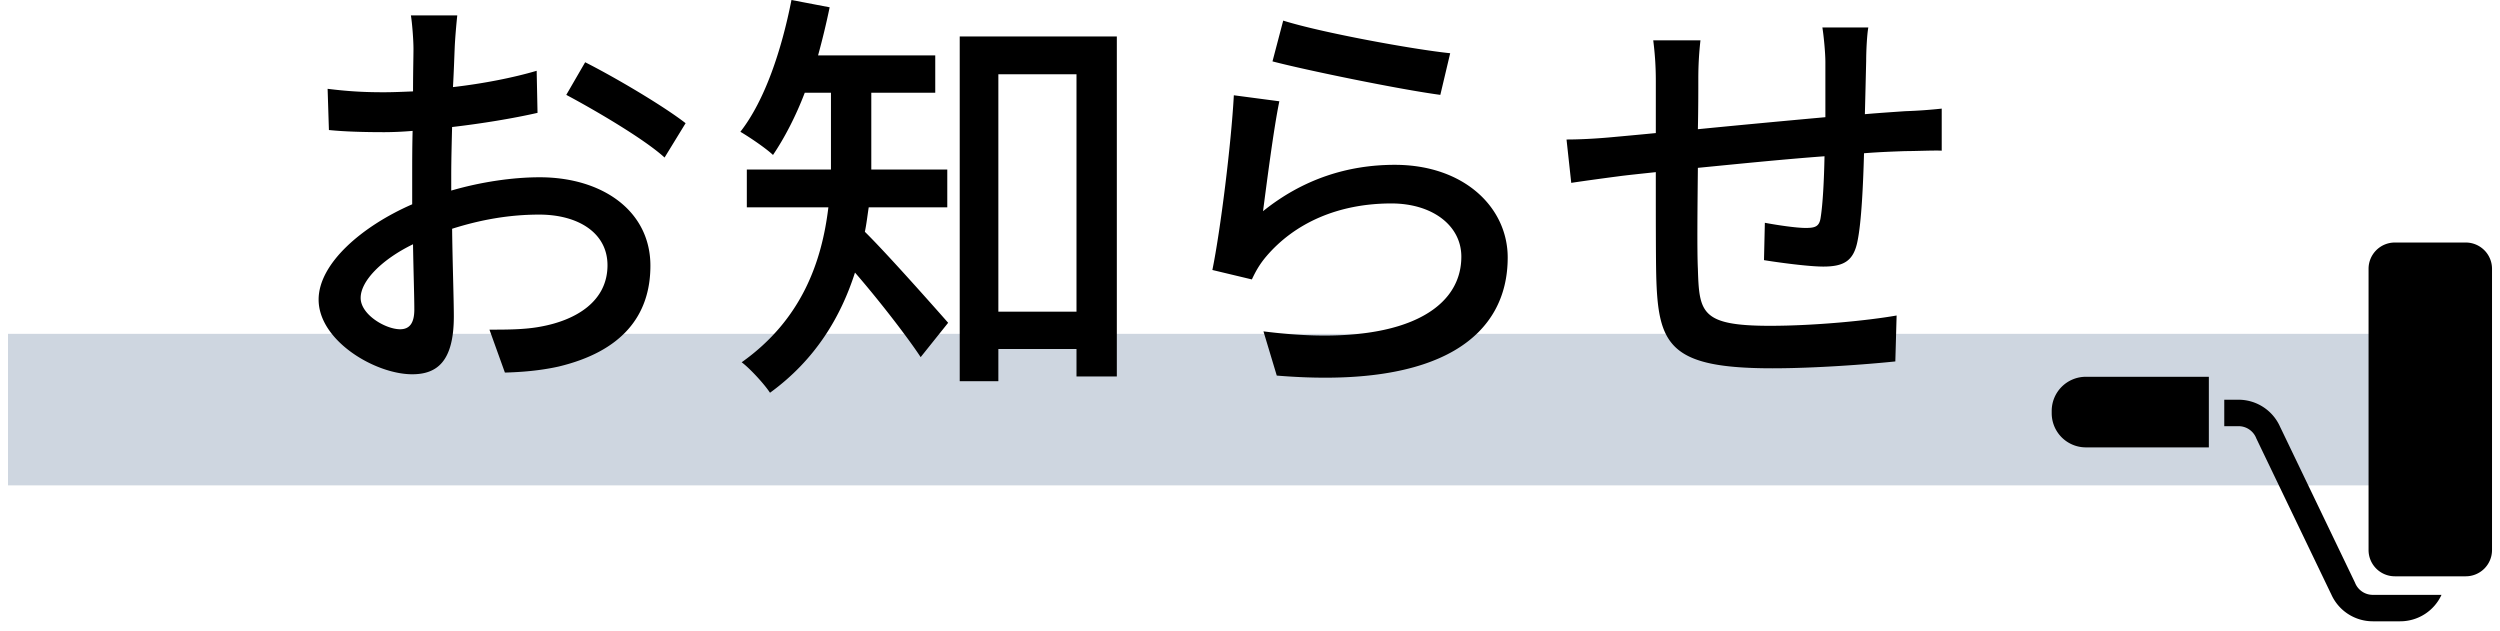
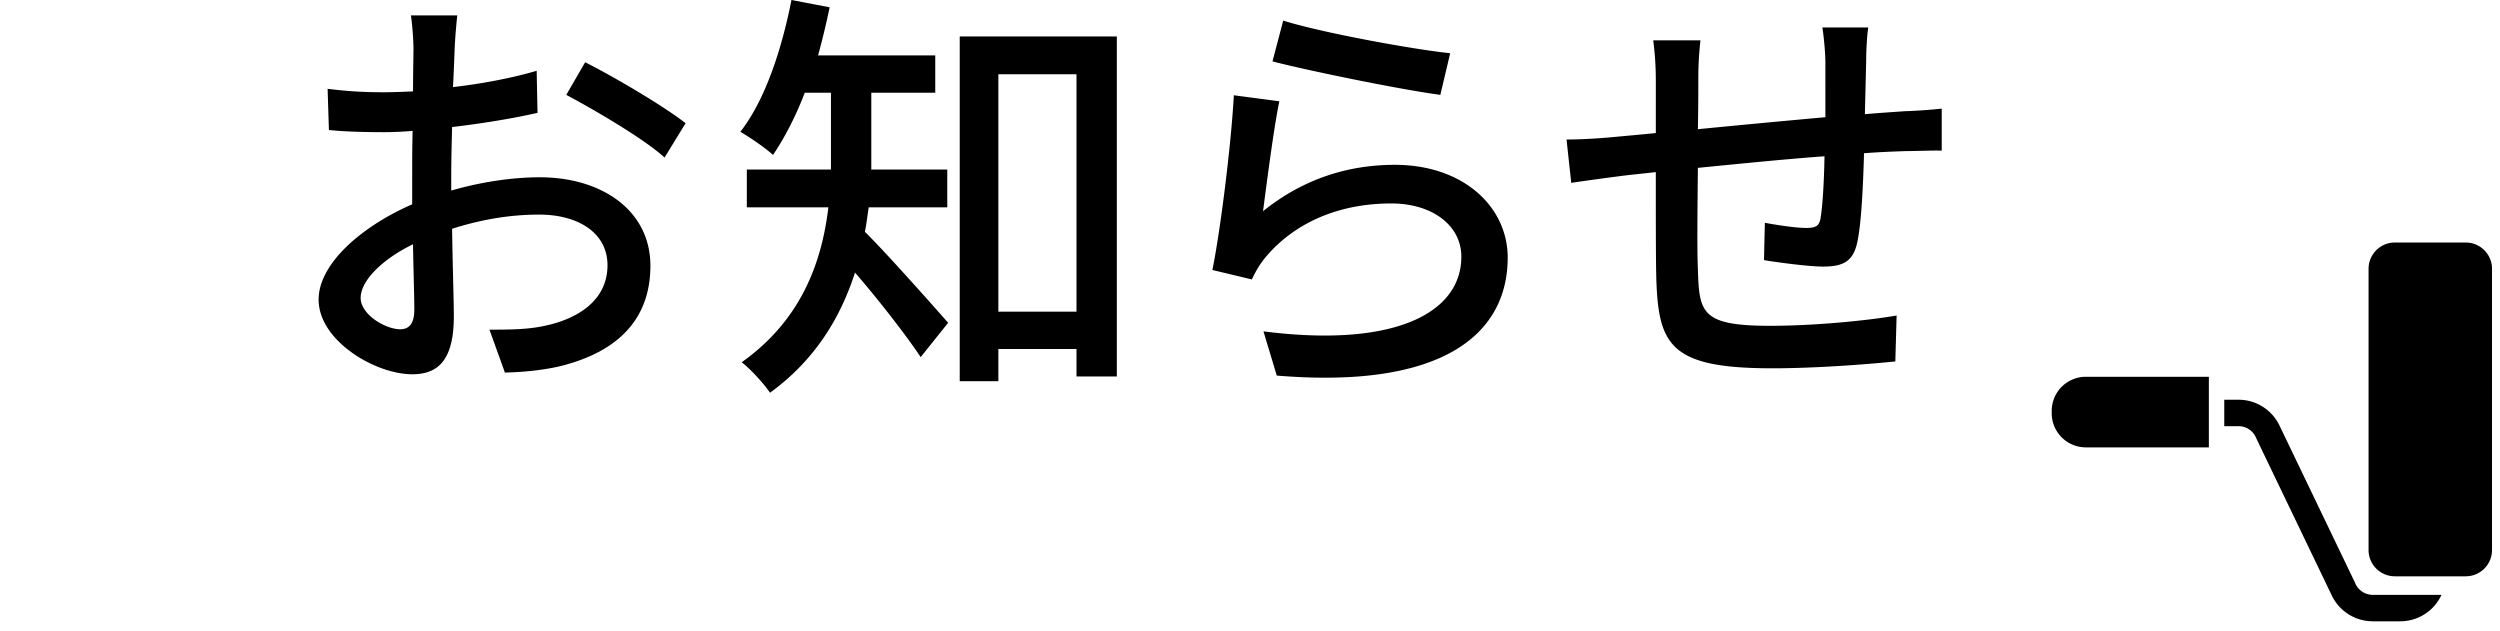
<svg xmlns="http://www.w3.org/2000/svg" width="198" height="50">
-   <path opacity=".2" fill="#0E3264" d="M.633 26.441h196.734v12H.633z" />
  <path d="M189.669 45.643h5.62a2.08 2.08 0 002.079-2.079V21.287a2.08 2.08 0 00-2.079-2.079h-5.62a2.08 2.08 0 00-2.079 2.079v22.277a2.08 2.08 0 002.079 2.079zM165.2 29.841a2.705 2.705 0 00-2.705 2.705v.181a2.705 2.705 0 002.705 2.705h9.741v-5.59H165.2z" />
-   <path d="M193.367 47.113h-5.444a1.51 1.51 0 01-1.399-.946l-.013-.032-5.903-12.281-.003.001a3.6 3.6 0 00-3.313-2.197h-1.13v2.095h1.13c.616 0 1.169.374 1.399.945l.013.033 5.902 12.28.003-.002a3.599 3.599 0 003.312 2.198h2.175a3.598 3.598 0 003.271-2.094zM35.737 15.094c2.448-.714 4.964-1.054 7.004-1.054 4.997 0 8.771 2.686 8.771 7.003 0 4.012-2.312 6.799-7.274 7.989-1.53.34-3.026.442-4.25.476l-1.224-3.4c1.359 0 2.787 0 4.045-.238 2.822-.51 5.304-2.006 5.304-4.862 0-2.584-2.346-4.012-5.405-4.012-2.38 0-4.657.408-6.901 1.122.034 2.788.136 5.609.136 6.935 0 3.57-1.325 4.589-3.298 4.589-2.923 0-7.411-2.652-7.411-5.915 0-2.856 3.434-5.813 7.411-7.547v-2.108c0-1.19 0-2.448.034-3.706a27.03 27.03 0 01-2.21.102c-1.495 0-3.093-.034-4.419-.17l-.103-3.264c1.904.238 3.23.272 4.454.272.714 0 1.496-.034 2.312-.068 0-1.53.034-2.754.034-3.366 0-.714-.103-2.04-.204-2.652h3.672c-.068.646-.17 1.768-.204 2.584s-.068 1.904-.136 3.094c2.38-.272 4.793-.748 6.629-1.292l.068 3.332c-1.938.442-4.42.85-6.766 1.122-.034 1.36-.068 2.686-.068 3.876v1.158zm-2.923 9.418c0-1.054-.068-2.992-.103-5.167-2.447 1.19-4.147 2.89-4.147 4.25 0 1.326 1.972 2.482 3.128 2.482.714-.002 1.122-.444 1.122-1.565zM46.345 4.93C48.826 6.187 52.6 8.431 54.3 9.757l-1.666 2.72c-1.632-1.496-5.677-3.842-7.785-4.963l1.496-2.584zm22.458 11.49c-.102.646-.17 1.292-.306 1.938 1.7 1.666 5.609 6.085 6.596 7.207l-2.176 2.72c-1.122-1.7-3.4-4.624-5.202-6.697-1.121 3.502-3.127 6.901-6.731 9.519-.441-.68-1.598-1.938-2.243-2.414 4.793-3.4 6.357-8.023 6.867-12.273h-6.459v-2.992h6.663V7.343h-2.074c-.714 1.87-1.598 3.57-2.516 4.93-.578-.544-1.836-1.394-2.584-1.836C60.576 7.955 61.901 3.978 62.684 0l3.025.578a60.907 60.907 0 01-.918 3.808h9.281v2.958h-5.065v6.085h6.018v2.992h-6.222zm19.65-13.53v26.925h-3.195v-2.176H79.07v2.55h-3.06V2.89h12.443zm-3.195 21.792v-18.8H79.07v18.8h6.188zm14.774-7.956c3.128-2.516 6.663-3.672 10.437-3.672 5.474 0 8.941 3.366 8.941 7.343 0 6.085-5.167 10.437-18.29 9.349l-1.054-3.502c10.402 1.326 15.672-1.462 15.672-5.915 0-2.482-2.312-4.216-5.541-4.216-4.182 0-7.649 1.53-9.927 4.216-.544.646-.851 1.224-1.122 1.802l-3.128-.748c.646-3.162 1.496-10.029 1.7-13.837l3.604.476c-.442 2.109-1.019 6.63-1.292 8.704zm1.598-15.094c3.026.952 10.268 2.278 13.225 2.584l-.781 3.298c-3.298-.442-10.709-1.972-13.293-2.652l.849-3.23zm46.341.544c-.103.544-.17 1.836-.17 2.652-.034 1.428-.068 2.89-.103 4.216 1.156-.102 2.244-.17 3.196-.238a38.57 38.57 0 002.89-.204v3.332c-.544-.034-2.04.034-2.89.034-.884.034-2.006.068-3.264.17-.068 2.516-.204 5.439-.511 6.935-.306 1.598-1.088 2.04-2.72 2.04-1.189 0-3.671-.34-4.691-.51l.068-2.958c1.088.204 2.516.408 3.229.408.748 0 1.088-.102 1.19-.816.17-1.054.271-2.958.306-4.861-3.229.238-6.901.612-10.029.918-.034 3.298-.067 6.629 0 7.989.103 3.468.238 4.521 5.712 4.521 3.501 0 7.717-.408 10.028-.816l-.102 3.638c-2.277.238-6.392.544-9.723.544-8.193 0-9.077-1.836-9.214-7.377-.033-1.428-.033-4.862-.033-8.159-1.258.136-2.278.238-3.026.34-1.054.136-2.787.374-3.671.51l-.374-3.434c1.02 0 2.413-.068 3.808-.204.747-.068 1.869-.17 3.264-.306V6.425c0-1.156-.068-2.142-.204-3.23h3.739c-.102.918-.17 1.87-.17 3.06 0 .952 0 2.38-.034 3.978 3.094-.306 6.731-.646 10.098-.952V4.929c0-.782-.137-2.142-.238-2.754h3.639z" />
+   <path d="M193.367 47.113h-5.444a1.51 1.51 0 01-1.399-.946l-.013-.032-5.903-12.281-.003.001a3.6 3.6 0 00-3.313-2.197h-1.13v2.095h1.13c.616 0 1.169.374 1.399.945l.013.033 5.902 12.28.003-.002a3.599 3.599 0 003.312 2.198h2.175a3.598 3.598 0 003.271-2.094zM35.737 15.094c2.448-.714 4.964-1.054 7.004-1.054 4.997 0 8.771 2.686 8.771 7.003 0 4.012-2.312 6.799-7.274 7.989-1.53.34-3.026.442-4.25.476l-1.224-3.4c1.359 0 2.787 0 4.045-.238 2.822-.51 5.304-2.006 5.304-4.862 0-2.584-2.346-4.012-5.405-4.012-2.38 0-4.657.408-6.901 1.122.034 2.788.136 5.609.136 6.935 0 3.57-1.325 4.589-3.298 4.589-2.923 0-7.411-2.652-7.411-5.915 0-2.856 3.434-5.813 7.411-7.547v-2.108c0-1.19 0-2.448.034-3.706a27.03 27.03 0 01-2.21.102c-1.495 0-3.093-.034-4.419-.17l-.103-3.264c1.904.238 3.23.272 4.454.272.714 0 1.496-.034 2.312-.068 0-1.53.034-2.754.034-3.366 0-.714-.103-2.04-.204-2.652h3.672c-.068.646-.17 1.768-.204 2.584s-.068 1.904-.136 3.094c2.38-.272 4.793-.748 6.629-1.292l.068 3.332c-1.938.442-4.42.85-6.766 1.122-.034 1.36-.068 2.686-.068 3.876v1.158zm-2.923 9.418c0-1.054-.068-2.992-.103-5.167-2.447 1.19-4.147 2.89-4.147 4.25 0 1.326 1.972 2.482 3.128 2.482.714-.002 1.122-.444 1.122-1.565zM46.345 4.93C48.826 6.187 52.6 8.431 54.3 9.757l-1.666 2.72c-1.632-1.496-5.677-3.842-7.785-4.963l1.496-2.584zm22.458 11.49c-.102.646-.17 1.292-.306 1.938 1.7 1.666 5.609 6.085 6.596 7.207l-2.176 2.72c-1.122-1.7-3.4-4.624-5.202-6.697-1.121 3.502-3.127 6.901-6.731 9.519-.441-.68-1.598-1.938-2.243-2.414 4.793-3.4 6.357-8.023 6.867-12.273h-6.459v-2.992h6.663V7.343h-2.074c-.714 1.87-1.598 3.57-2.516 4.93-.578-.544-1.836-1.394-2.584-1.836C60.576 7.955 61.901 3.978 62.684 0l3.025.578a60.907 60.907 0 01-.918 3.808h9.281v2.958h-5.065v6.085h6.018v2.992h-6.222zm19.65-13.53v26.925h-3.195v-2.176H79.07v2.55h-3.06V2.89zm-3.195 21.792v-18.8H79.07v18.8h6.188zm14.774-7.956c3.128-2.516 6.663-3.672 10.437-3.672 5.474 0 8.941 3.366 8.941 7.343 0 6.085-5.167 10.437-18.29 9.349l-1.054-3.502c10.402 1.326 15.672-1.462 15.672-5.915 0-2.482-2.312-4.216-5.541-4.216-4.182 0-7.649 1.53-9.927 4.216-.544.646-.851 1.224-1.122 1.802l-3.128-.748c.646-3.162 1.496-10.029 1.7-13.837l3.604.476c-.442 2.109-1.019 6.63-1.292 8.704zm1.598-15.094c3.026.952 10.268 2.278 13.225 2.584l-.781 3.298c-3.298-.442-10.709-1.972-13.293-2.652l.849-3.23zm46.341.544c-.103.544-.17 1.836-.17 2.652-.034 1.428-.068 2.89-.103 4.216 1.156-.102 2.244-.17 3.196-.238a38.57 38.57 0 002.89-.204v3.332c-.544-.034-2.04.034-2.89.034-.884.034-2.006.068-3.264.17-.068 2.516-.204 5.439-.511 6.935-.306 1.598-1.088 2.04-2.72 2.04-1.189 0-3.671-.34-4.691-.51l.068-2.958c1.088.204 2.516.408 3.229.408.748 0 1.088-.102 1.19-.816.17-1.054.271-2.958.306-4.861-3.229.238-6.901.612-10.029.918-.034 3.298-.067 6.629 0 7.989.103 3.468.238 4.521 5.712 4.521 3.501 0 7.717-.408 10.028-.816l-.102 3.638c-2.277.238-6.392.544-9.723.544-8.193 0-9.077-1.836-9.214-7.377-.033-1.428-.033-4.862-.033-8.159-1.258.136-2.278.238-3.026.34-1.054.136-2.787.374-3.671.51l-.374-3.434c1.02 0 2.413-.068 3.808-.204.747-.068 1.869-.17 3.264-.306V6.425c0-1.156-.068-2.142-.204-3.23h3.739c-.102.918-.17 1.87-.17 3.06 0 .952 0 2.38-.034 3.978 3.094-.306 6.731-.646 10.098-.952V4.929c0-.782-.137-2.142-.238-2.754h3.639z" />
</svg>